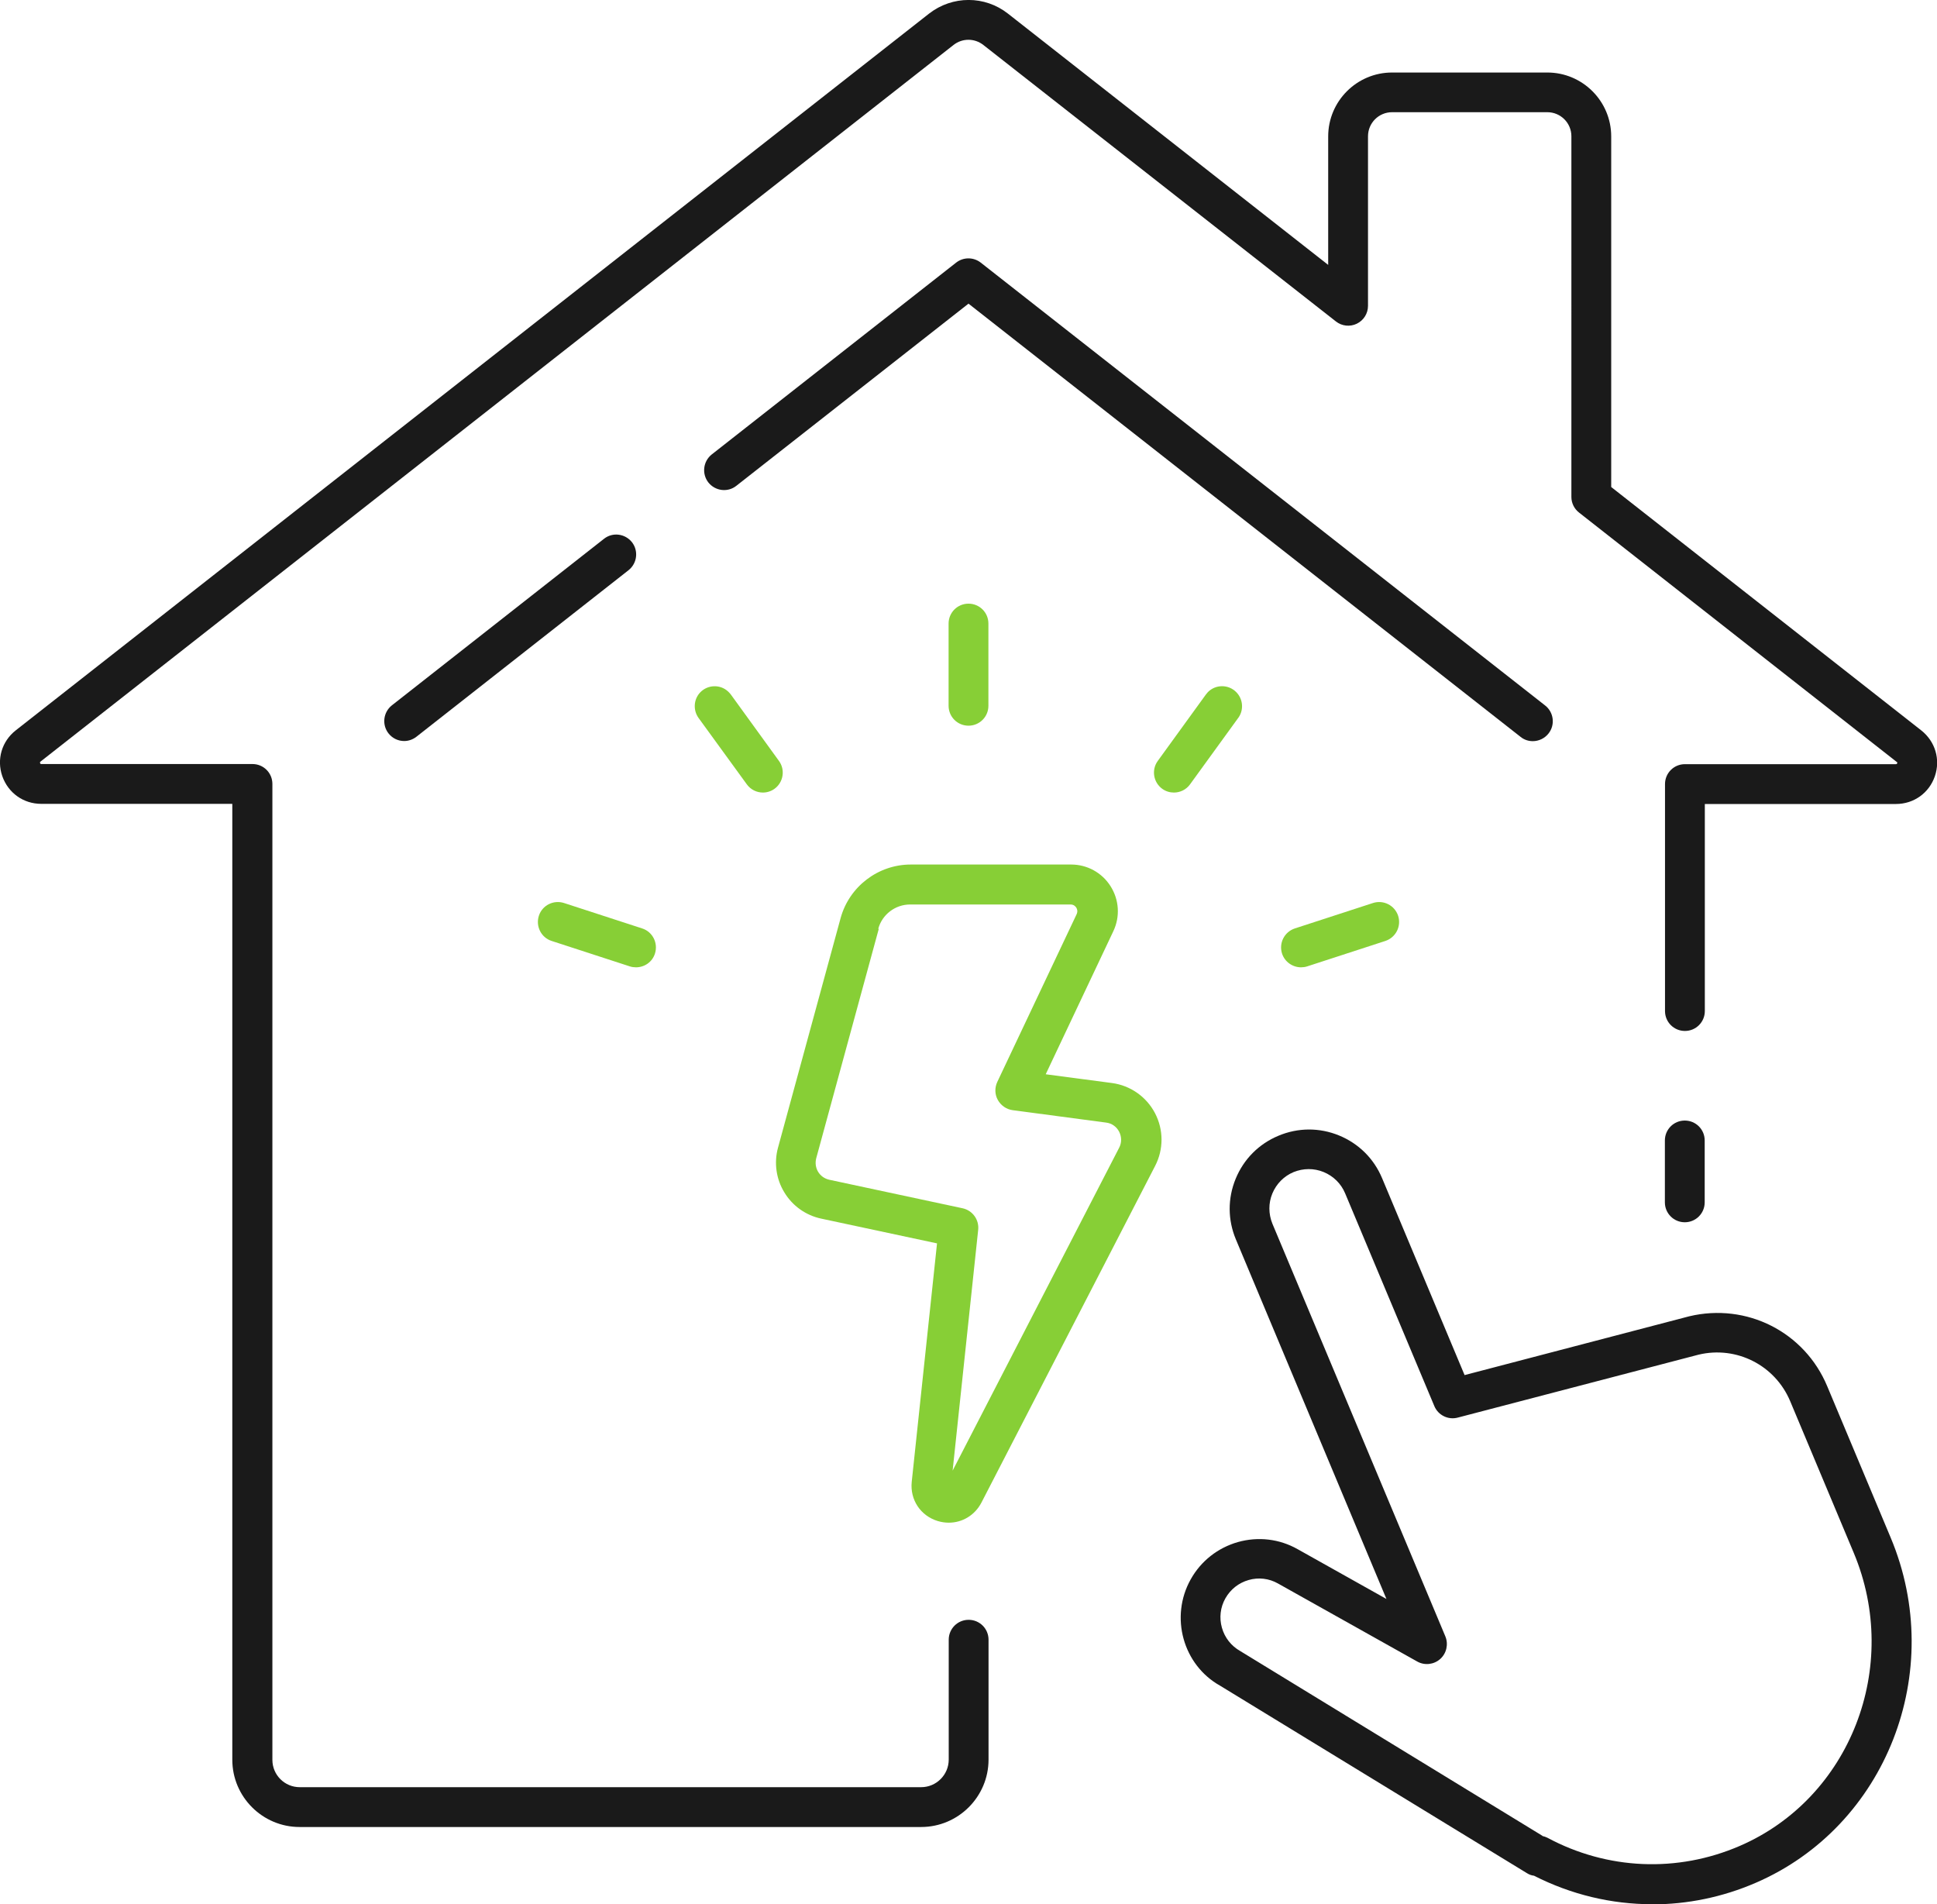
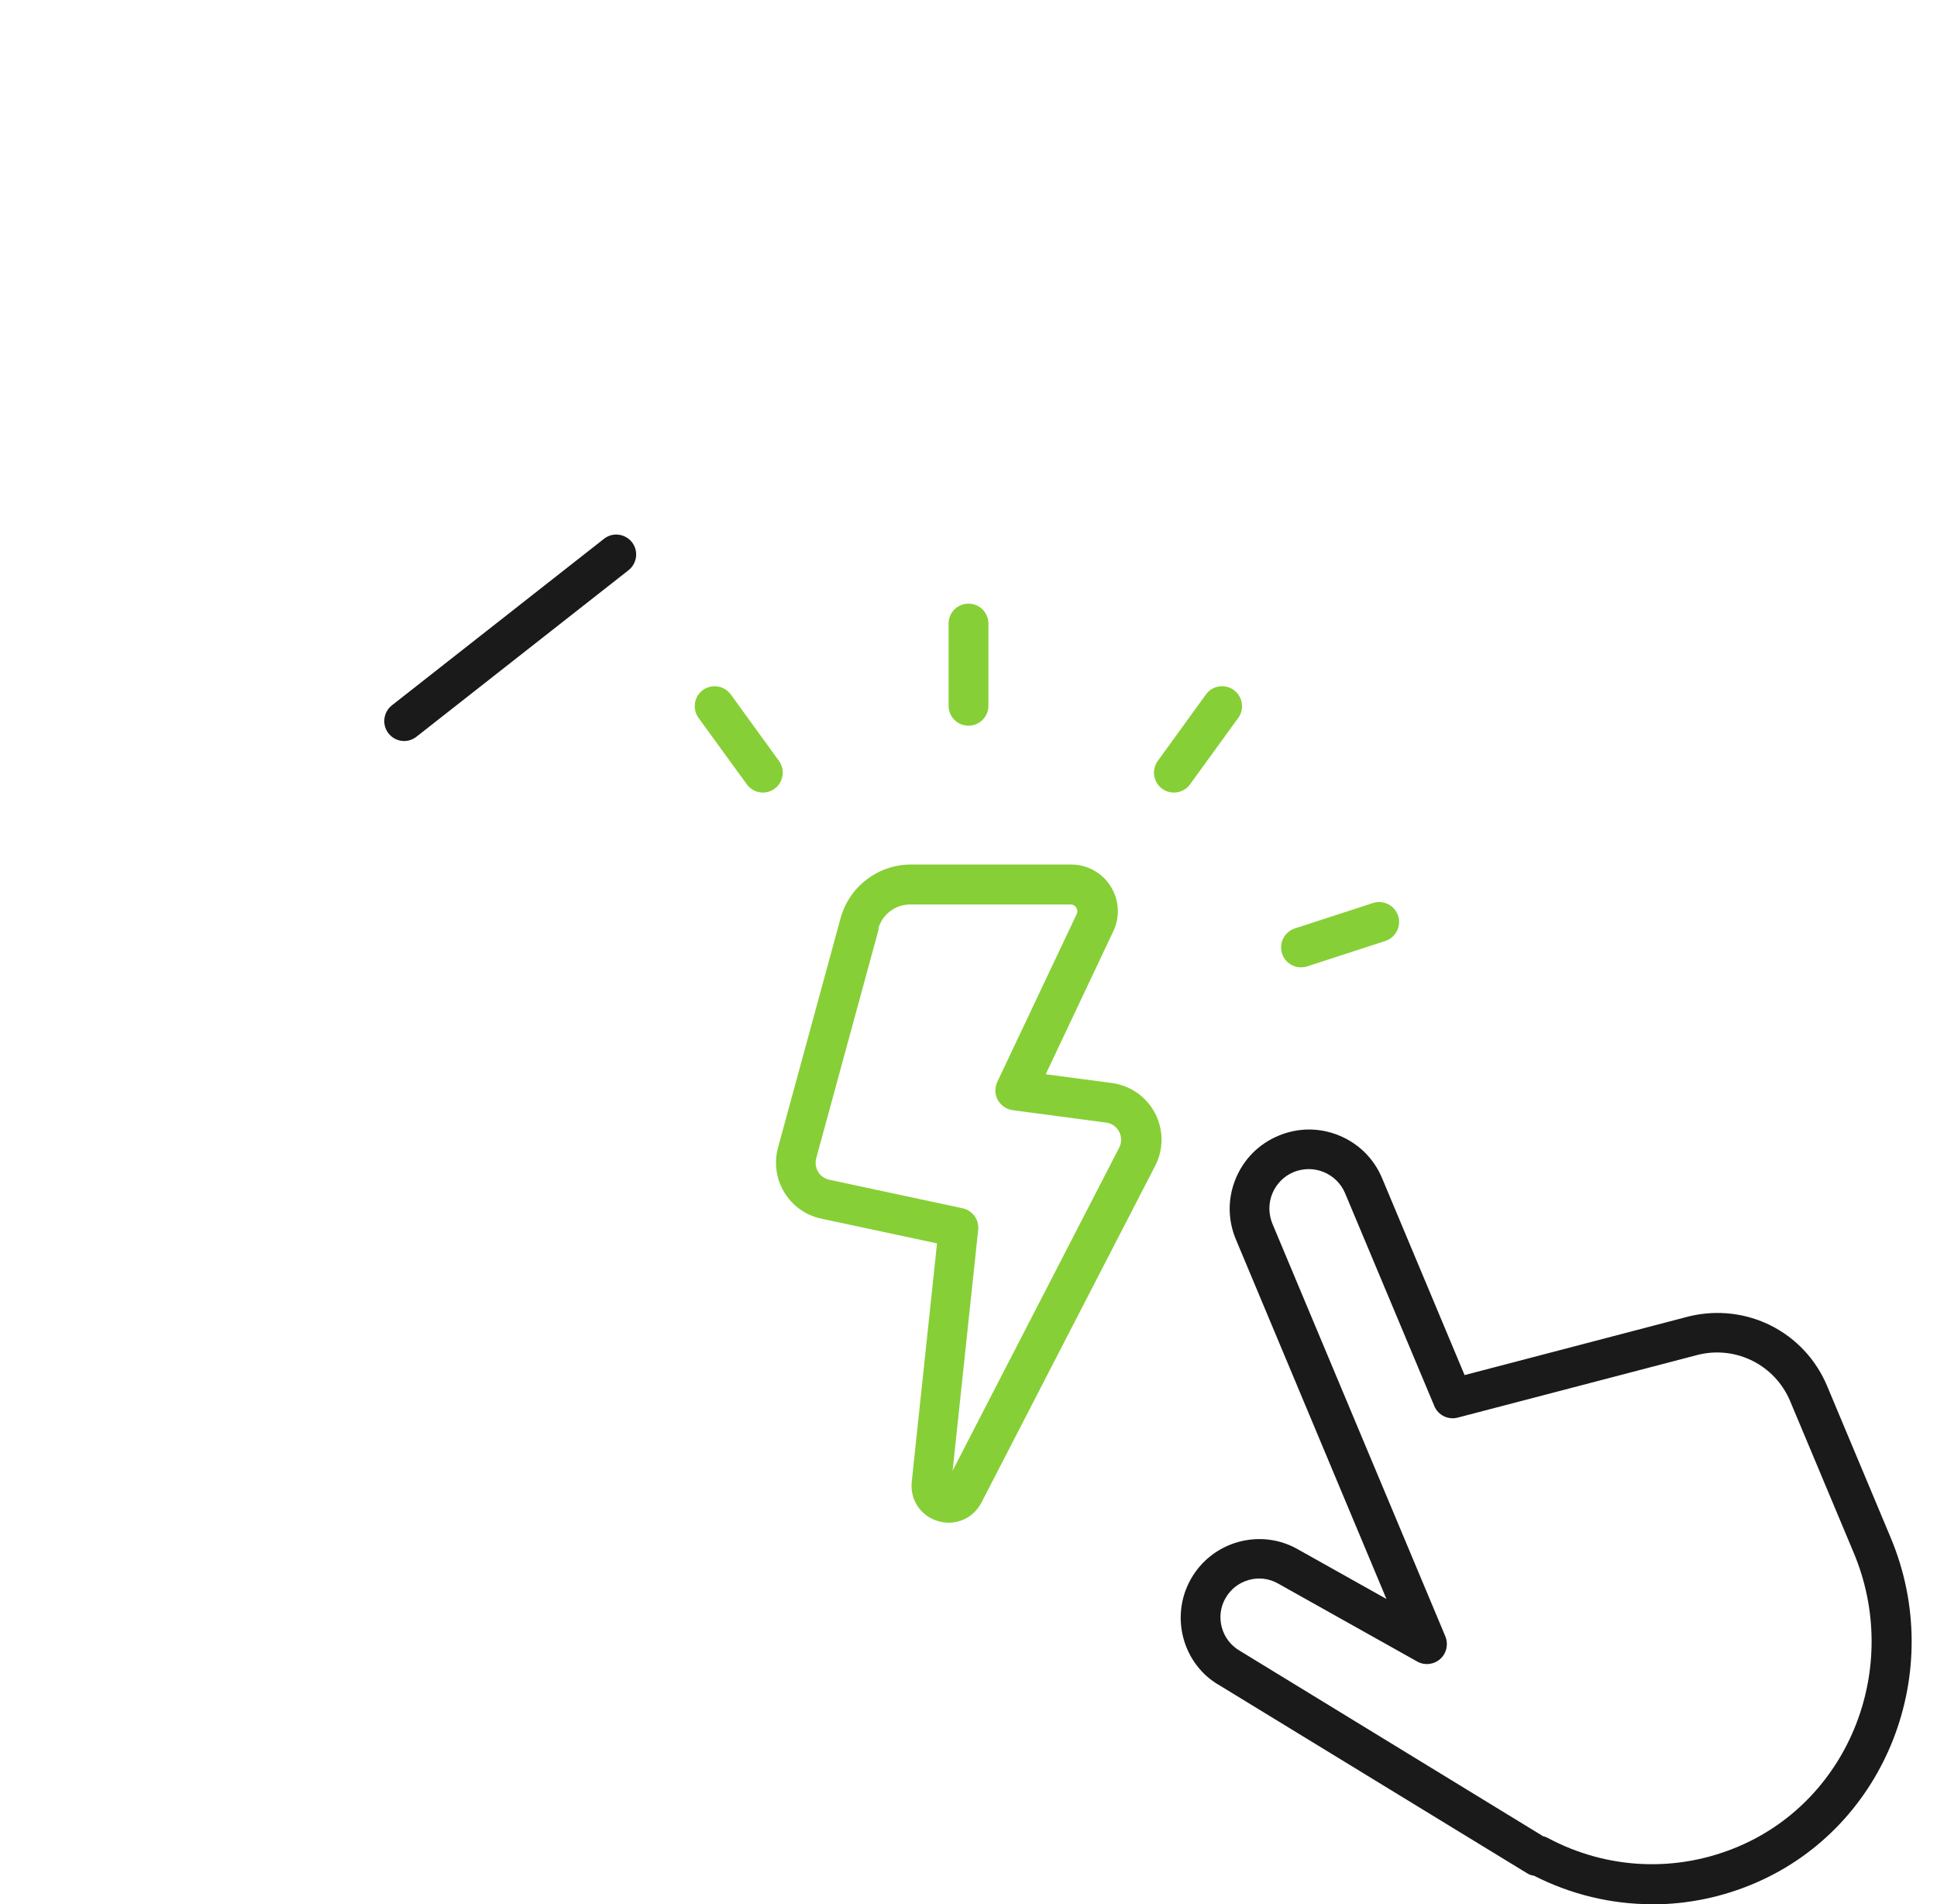
<svg xmlns="http://www.w3.org/2000/svg" id="Layer_1" viewBox="0 0 144 141.54">
  <defs>
    <style>.cls-1{fill:#87cf36;}.cls-1,.cls-2{stroke-width:0px;}.cls-2{fill:#1a1a1a;}</style>
  </defs>
-   <path class="cls-2" d="M125.25,90.85c-.82,0-1.48-.66-1.48-1.48v-4.6c0-.82.66-1.48,1.48-1.48s1.48.66,1.48,1.48v4.6c0,.82-.66,1.48-1.48,1.48Z" />
-   <path class="cls-2" d="M68.47,135.8H22.27c-2.75,0-5-2.24-5-5V59.75H3.07c-1.33,0-2.46-.81-2.9-2.06-.43-1.25-.04-2.59,1.01-3.41L69.07,1.01c1.74-1.35,4.14-1.35,5.86,0l23.81,18.68v-9.55c0-2.62,2.13-4.75,4.75-4.75h11.54c2.62,0,4.75,2.13,4.75,4.75v26.06l23.05,18.09c1.04.82,1.44,2.16,1.01,3.41-.43,1.25-1.57,2.06-2.89,2.06h-14.21v15.39c0,.82-.66,1.48-1.48,1.48s-1.48-.66-1.48-1.48v-16.87c0-.82.66-1.48,1.48-1.48h15.69s.07,0,.09-.06c.02-.07,0-.09-.04-.11l-23.61-18.53c-.36-.28-.57-.71-.57-1.16V10.13c0-.99-.8-1.79-1.79-1.79h-11.54c-.99,0-1.79.8-1.79,1.79v12.6c0,.57-.32,1.08-.83,1.33-.51.25-1.12.18-1.56-.17L73.1,3.34c-.65-.51-1.56-.51-2.21,0L3.01,56.61s-.06.04-.03.11c.02.07.06.07.1.07h15.69c.82,0,1.48.66,1.48,1.48v72.54c0,1.12.91,2.03,2.03,2.03h46.2c1.13,0,2.05-.92,2.05-2.05v-8.91c0-.82.66-1.48,1.48-1.48s1.48.66,1.48,1.48v8.91c0,2.76-2.25,5.01-5.01,5.01Z" />
-   <path class="cls-2" d="M113.95,55.09c-.32,0-.64-.1-.91-.32l-41.04-32.2-17.26,13.54c-.64.51-1.57.39-2.08-.25-.5-.64-.39-1.57.25-2.08l18.17-14.26c.54-.42,1.29-.42,1.83,0l41.96,32.92c.64.5.76,1.44.25,2.08-.29.37-.73.57-1.17.57Z" />
  <path class="cls-2" d="M30.05,55.08c-.44,0-.87-.19-1.17-.57-.5-.64-.39-1.57.25-2.08l15.77-12.38c.64-.51,1.57-.39,2.08.25.5.64.39,1.57-.25,2.08l-15.77,12.38c-.27.21-.59.32-.91.32Z" />
  <path class="cls-1" d="M70.53,113.18c-.27,0-.54-.04-.81-.12-1.29-.39-2.08-1.59-1.94-2.92l1.88-17.72-8.61-1.84c-1.14-.24-2.14-.95-2.74-1.95-.61-.99-.78-2.21-.47-3.33l4.65-17.05h0c.64-2.35,2.79-3.99,5.22-3.99h11.92c1.19,0,2.29.6,2.93,1.61.64,1.01.72,2.26.21,3.34l-5.03,10.64,4.92.65c1.37.18,2.57,1.02,3.21,2.25.64,1.23.64,2.69,0,3.92l-12.91,25.02c-.49.94-1.42,1.49-2.42,1.49ZM65.33,69.04l-4.65,17.05c-.09.35-.04.71.14,1.01.19.31.48.51.83.59l9.91,2.12c.74.16,1.24.85,1.16,1.6l-1.9,17.9,12.38-24c.2-.38.19-.81,0-1.19-.2-.38-.55-.63-.98-.68l-6.93-.92c-.47-.06-.88-.35-1.11-.76-.23-.41-.24-.91-.04-1.34l5.9-12.47c.1-.22.03-.4-.03-.49-.06-.09-.18-.23-.43-.23h-11.92c-1.1,0-2.08.74-2.37,1.81Z" />
  <path class="cls-2" d="M122.82,141.54c-3.01,0-6.01-.71-8.78-2.12-.18-.02-.35-.08-.51-.18l-22.82-13.94c-2.76-1.54-3.76-5.11-2.19-7.91.76-1.36,2.01-2.34,3.51-2.77,1.5-.42,3.08-.24,4.44.53l6.6,3.7-11.19-26.72c-.61-1.45-.62-3.05-.02-4.51.6-1.46,1.72-2.59,3.18-3.2,1.45-.61,3.05-.62,4.51-.02,1.46.6,2.59,1.72,3.2,3.18l6.13,14.63,16.7-4.37c4.28-1.02,8.58,1.17,10.26,5.2l4.72,11.26c4.17,9.95-.33,21.46-10.04,25.65-2.47,1.07-5.09,1.6-7.69,1.6ZM114.67,136.47c.13.03.25.07.37.13,4.45,2.39,9.66,2.61,14.29.61,8.22-3.55,12.03-13.32,8.48-21.79l-4.72-11.26c-1.12-2.68-3.99-4.14-6.81-3.47l-17.91,4.68c-.71.19-1.46-.18-1.74-.86l-6.63-15.81c-.3-.72-.87-1.28-1.59-1.58-.73-.3-1.52-.29-2.24,0-.72.3-1.28.87-1.58,1.59-.3.72-.29,1.52,0,2.24l12.86,30.68c.24.58.09,1.26-.38,1.68-.47.42-1.16.5-1.71.19l-10.35-5.8c-.67-.38-1.45-.47-2.18-.26-.74.21-1.35.69-1.73,1.36-.38.67-.47,1.45-.26,2.19.21.74.69,1.35,1.36,1.73l22.46,13.73Z" />
  <path class="cls-1" d="M72,53.94c-.82,0-1.48-.66-1.48-1.48v-6.11c0-.82.66-1.48,1.48-1.48s1.48.66,1.48,1.48v6.11c0,.82-.66,1.48-1.48,1.48Z" />
  <path class="cls-1" d="M56.72,58.91c-.46,0-.91-.21-1.2-.61l-3.57-4.91c-.43-.57-.4-1.39.1-1.92.56-.59,1.5-.62,2.09-.06.07.06.13.14.19.21l3.58,4.94c.48.66.33,1.59-.33,2.07-.26.19-.57.28-.87.28Z" />
-   <path class="cls-1" d="M47.28,71.9c-.15,0-.31-.02-.46-.07l-5.81-1.89c-.78-.25-1.2-1.09-.95-1.87.25-.78,1.09-1.2,1.87-.95l5.81,1.89c.78.25,1.2,1.09.95,1.87-.2.63-.78,1.02-1.41,1.02Z" />
  <path class="cls-1" d="M96.72,71.9c-.62,0-1.21-.4-1.41-1.02-.25-.78.17-1.61.95-1.87l5.81-1.89c.78-.25,1.61.17,1.87.95.25.78-.17,1.61-.95,1.87l-5.81,1.89c-.15.05-.31.07-.46.07Z" />
  <path class="cls-1" d="M87.27,58.91c-.3,0-.61-.09-.87-.28-.66-.48-.81-1.41-.33-2.07l3.58-4.94c.05-.06.1-.12.15-.18.58-.58,1.52-.58,2.1,0,.54.54.58,1.4.11,1.98l-3.54,4.88c-.29.4-.74.61-1.2.61Z" />
</svg>